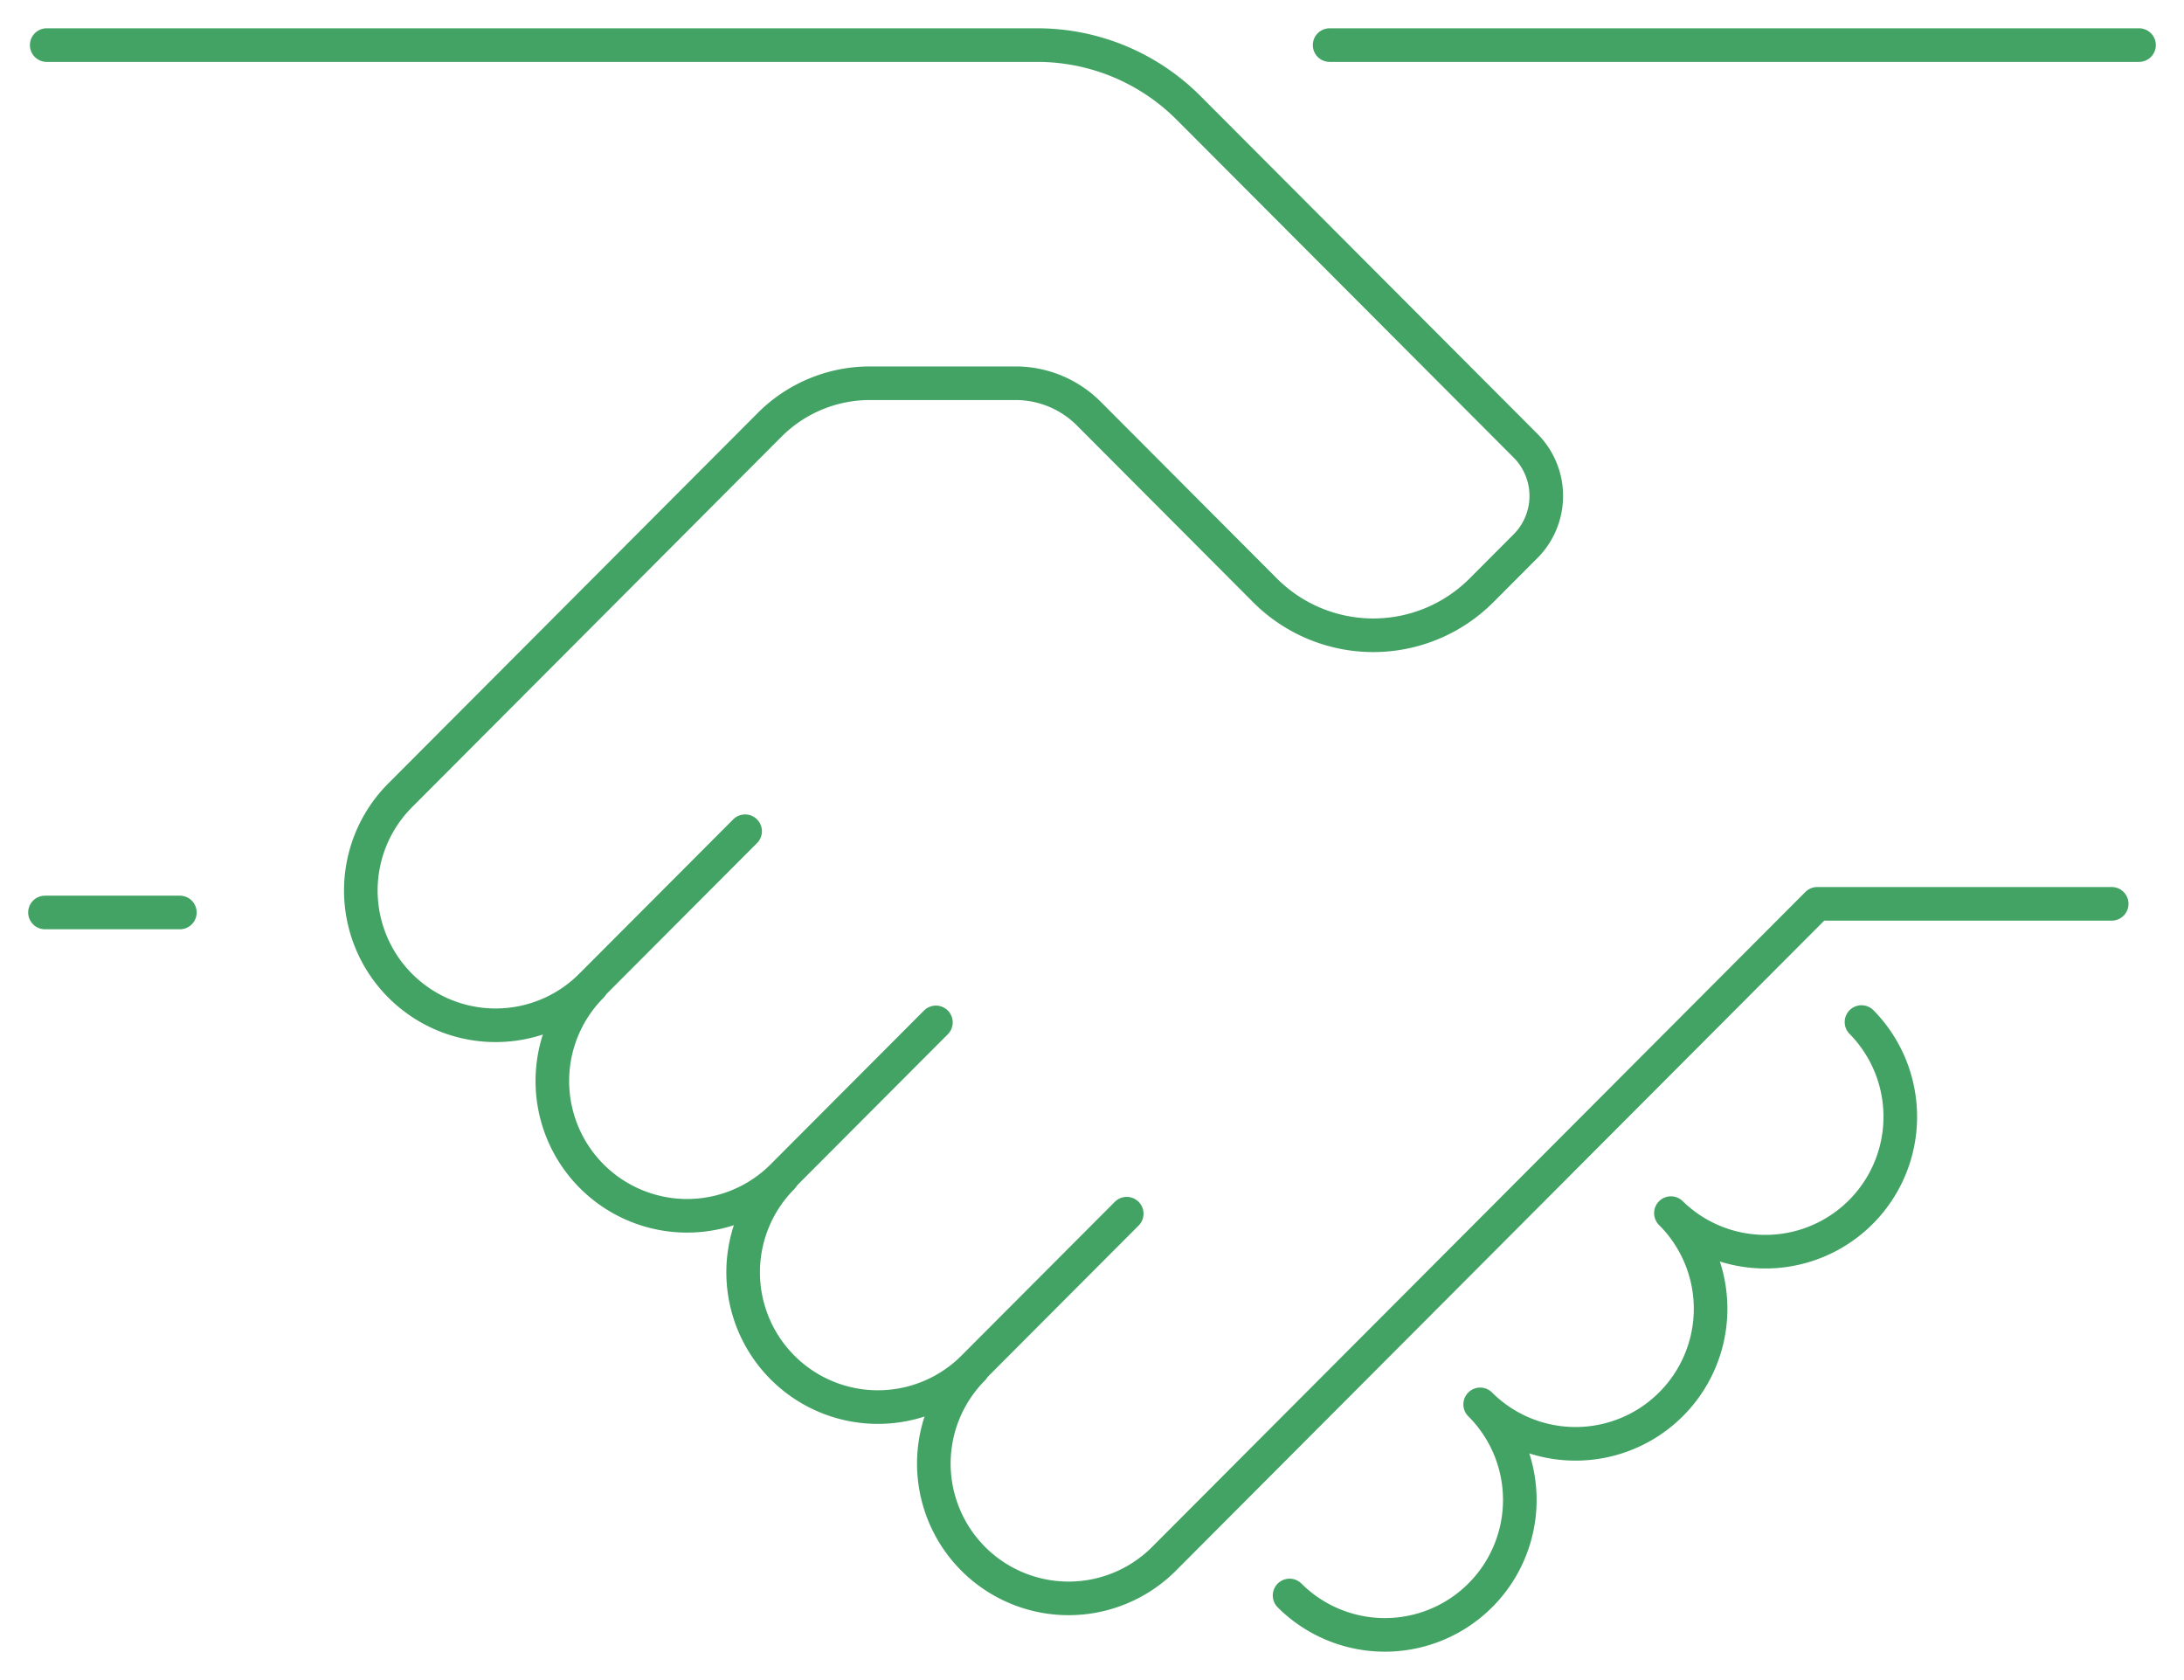
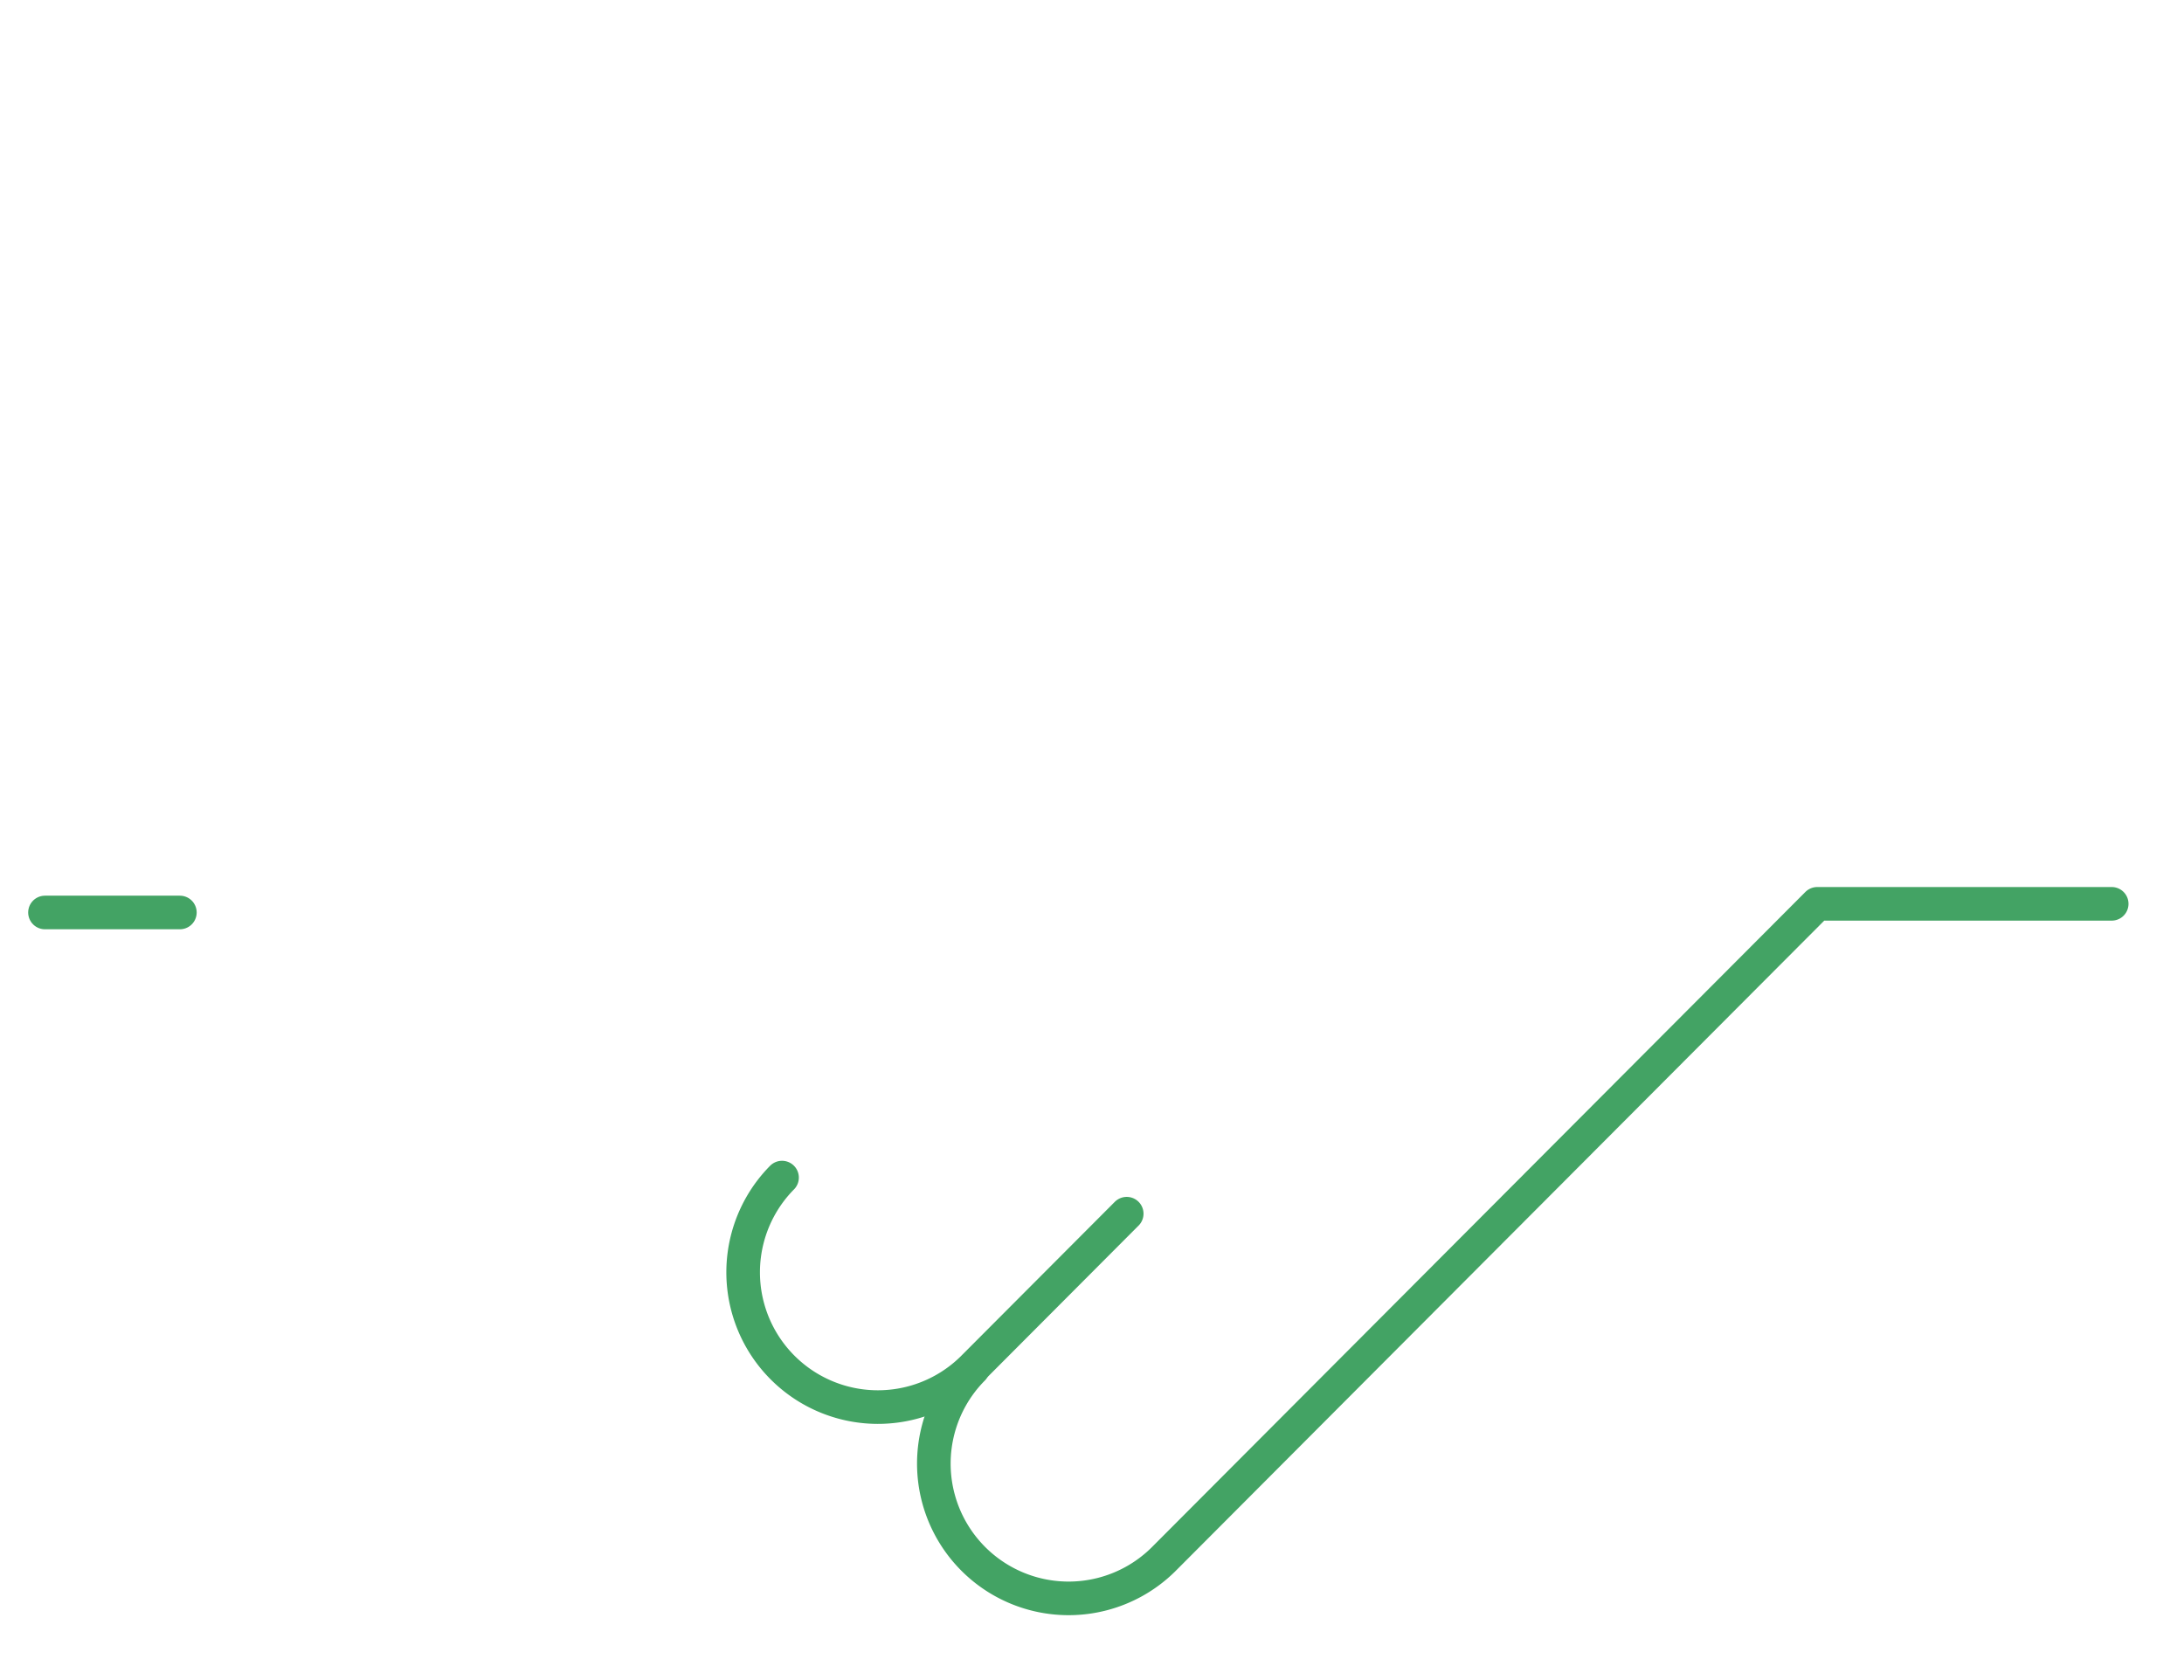
<svg xmlns="http://www.w3.org/2000/svg" id="icon" width="130" height="100" viewBox="0 0 130 100">
  <defs>
    <clipPath id="clip-path">
      <rect id="Rectangle_23909" data-name="Rectangle 23909" width="130" height="100" fill="none" stroke="#43a364" stroke-width="1" />
    </clipPath>
  </defs>
  <g id="Group_11037" data-name="Group 11037" transform="translate(0 0)" clip-path="url(#clip-path)">
-     <path id="Path_43729" data-name="Path 43729" d="M14.618,21.876a8.022,8.022,0,0,0,11.33,11.359l9.186-9.21" transform="translate(20.575 36.83)" fill="none" stroke="#43a364" stroke-linecap="round" stroke-linejoin="round" stroke-width="2" />
    <path id="Path_43730" data-name="Path 43730" d="M18.861,26.119a8.022,8.022,0,0,0,11.33,11.359l9.186-9.21" transform="translate(27.689 43.973)" fill="none" stroke="#43a364" stroke-linecap="round" stroke-linejoin="round" stroke-width="2" />
    <path id="Path_43731" data-name="Path 43731" d="M23.1,47.728a8.022,8.022,0,0,0,11.33,11.359l38.94-39.04H90.895" transform="translate(34.801 33.75)" fill="none" stroke="#43a364" stroke-linecap="round" stroke-linejoin="round" stroke-width="2" />
-     <path id="Path_43732" data-name="Path 43732" d="M1.039,1H60.006a12.715,12.715,0,0,1,9,3.738L89.064,24.846a4.237,4.237,0,0,1,0,5.979l-2.615,2.622a9.1,9.1,0,0,1-12.9,0L63.071,22.938a6.159,6.159,0,0,0-4.36-1.811H50.038A8.427,8.427,0,0,0,44.072,23.6L22.094,45.638A8.021,8.021,0,0,0,33.424,57l9.186-9.207" transform="translate(1.742 1.684)" fill="none" stroke="#43a364" stroke-linecap="round" stroke-linejoin="round" stroke-width="2" />
-     <path id="Path_43733" data-name="Path 43733" d="M28.678,56.8A8.032,8.032,0,0,0,40.022,45.426,8.039,8.039,0,0,0,51.376,34.042,8.032,8.032,0,0,0,62.72,22.669" transform="translate(48.083 38.165)" fill="none" stroke="#43a364" stroke-linecap="round" stroke-linejoin="round" stroke-width="2" />
-     <line id="Line_851" data-name="Line 851" x2="48.18" transform="translate(79.144 2.684)" fill="none" stroke="#43a364" stroke-linecap="round" stroke-linejoin="round" stroke-width="2" />
    <line id="Line_852" data-name="Line 852" x2="8.03" transform="translate(2.677 54.312)" fill="none" stroke="#43a364" stroke-linecap="round" stroke-linejoin="round" stroke-width="2" />
  </g>
</svg>